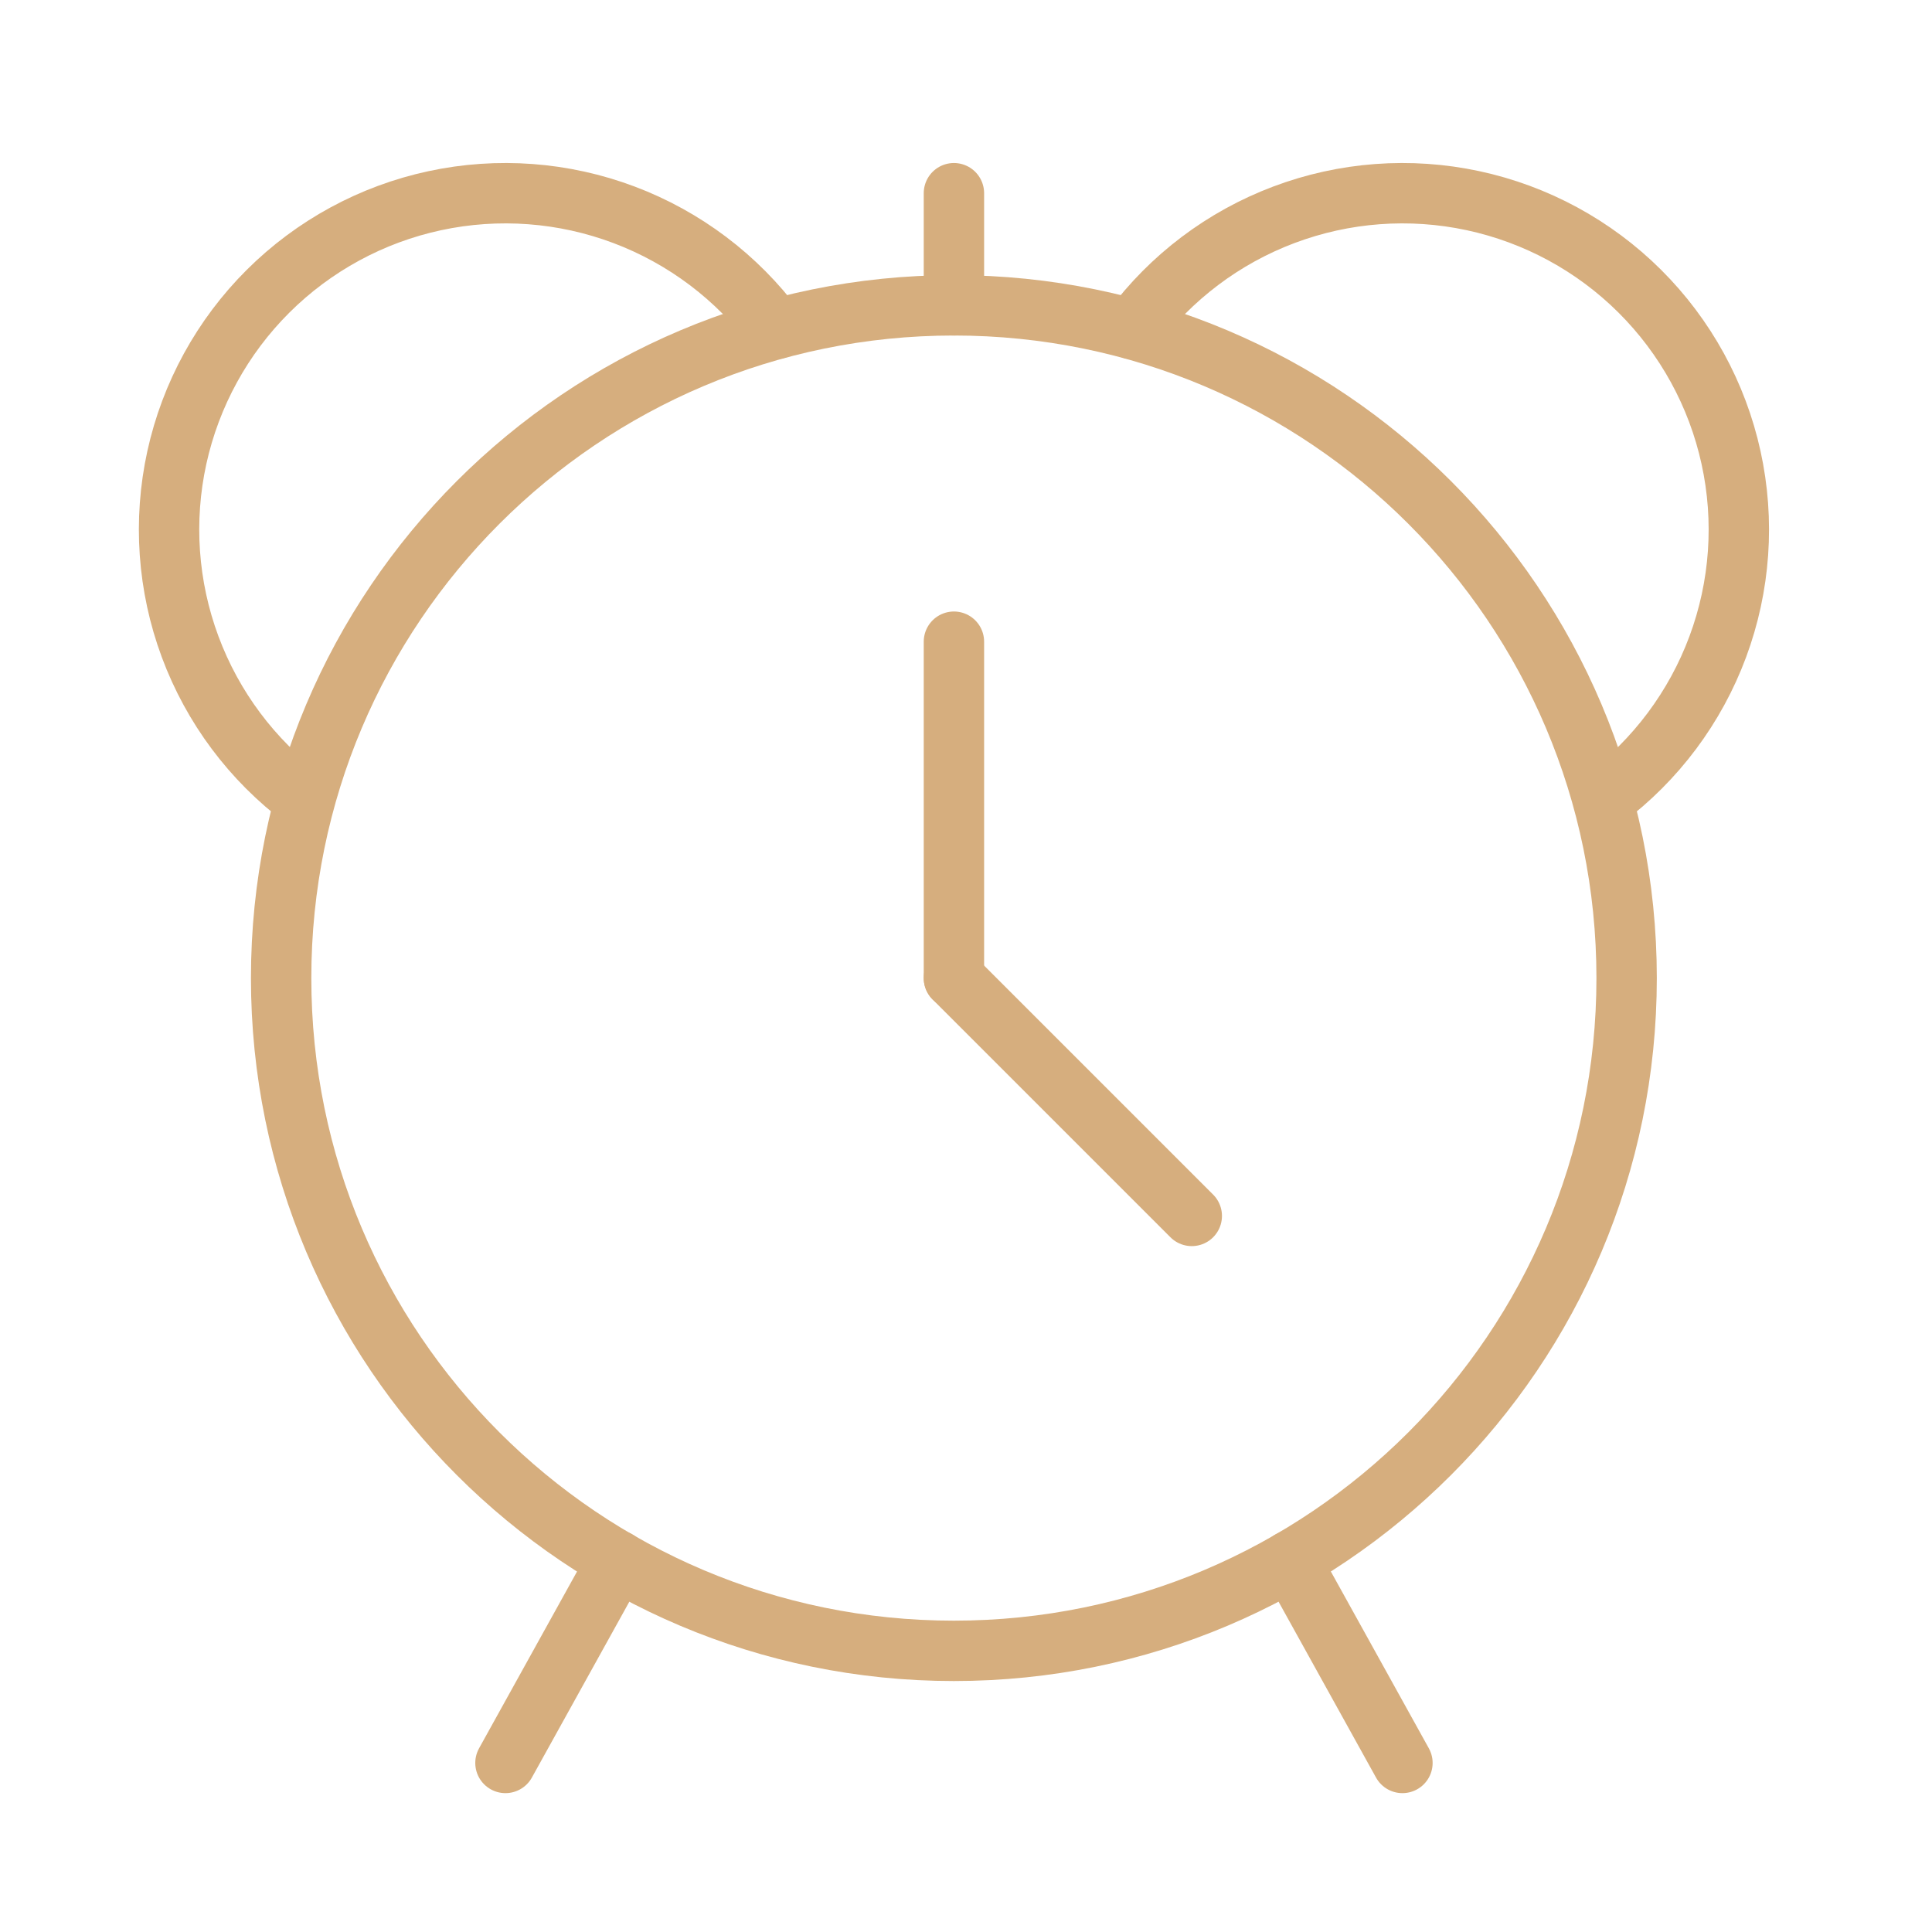
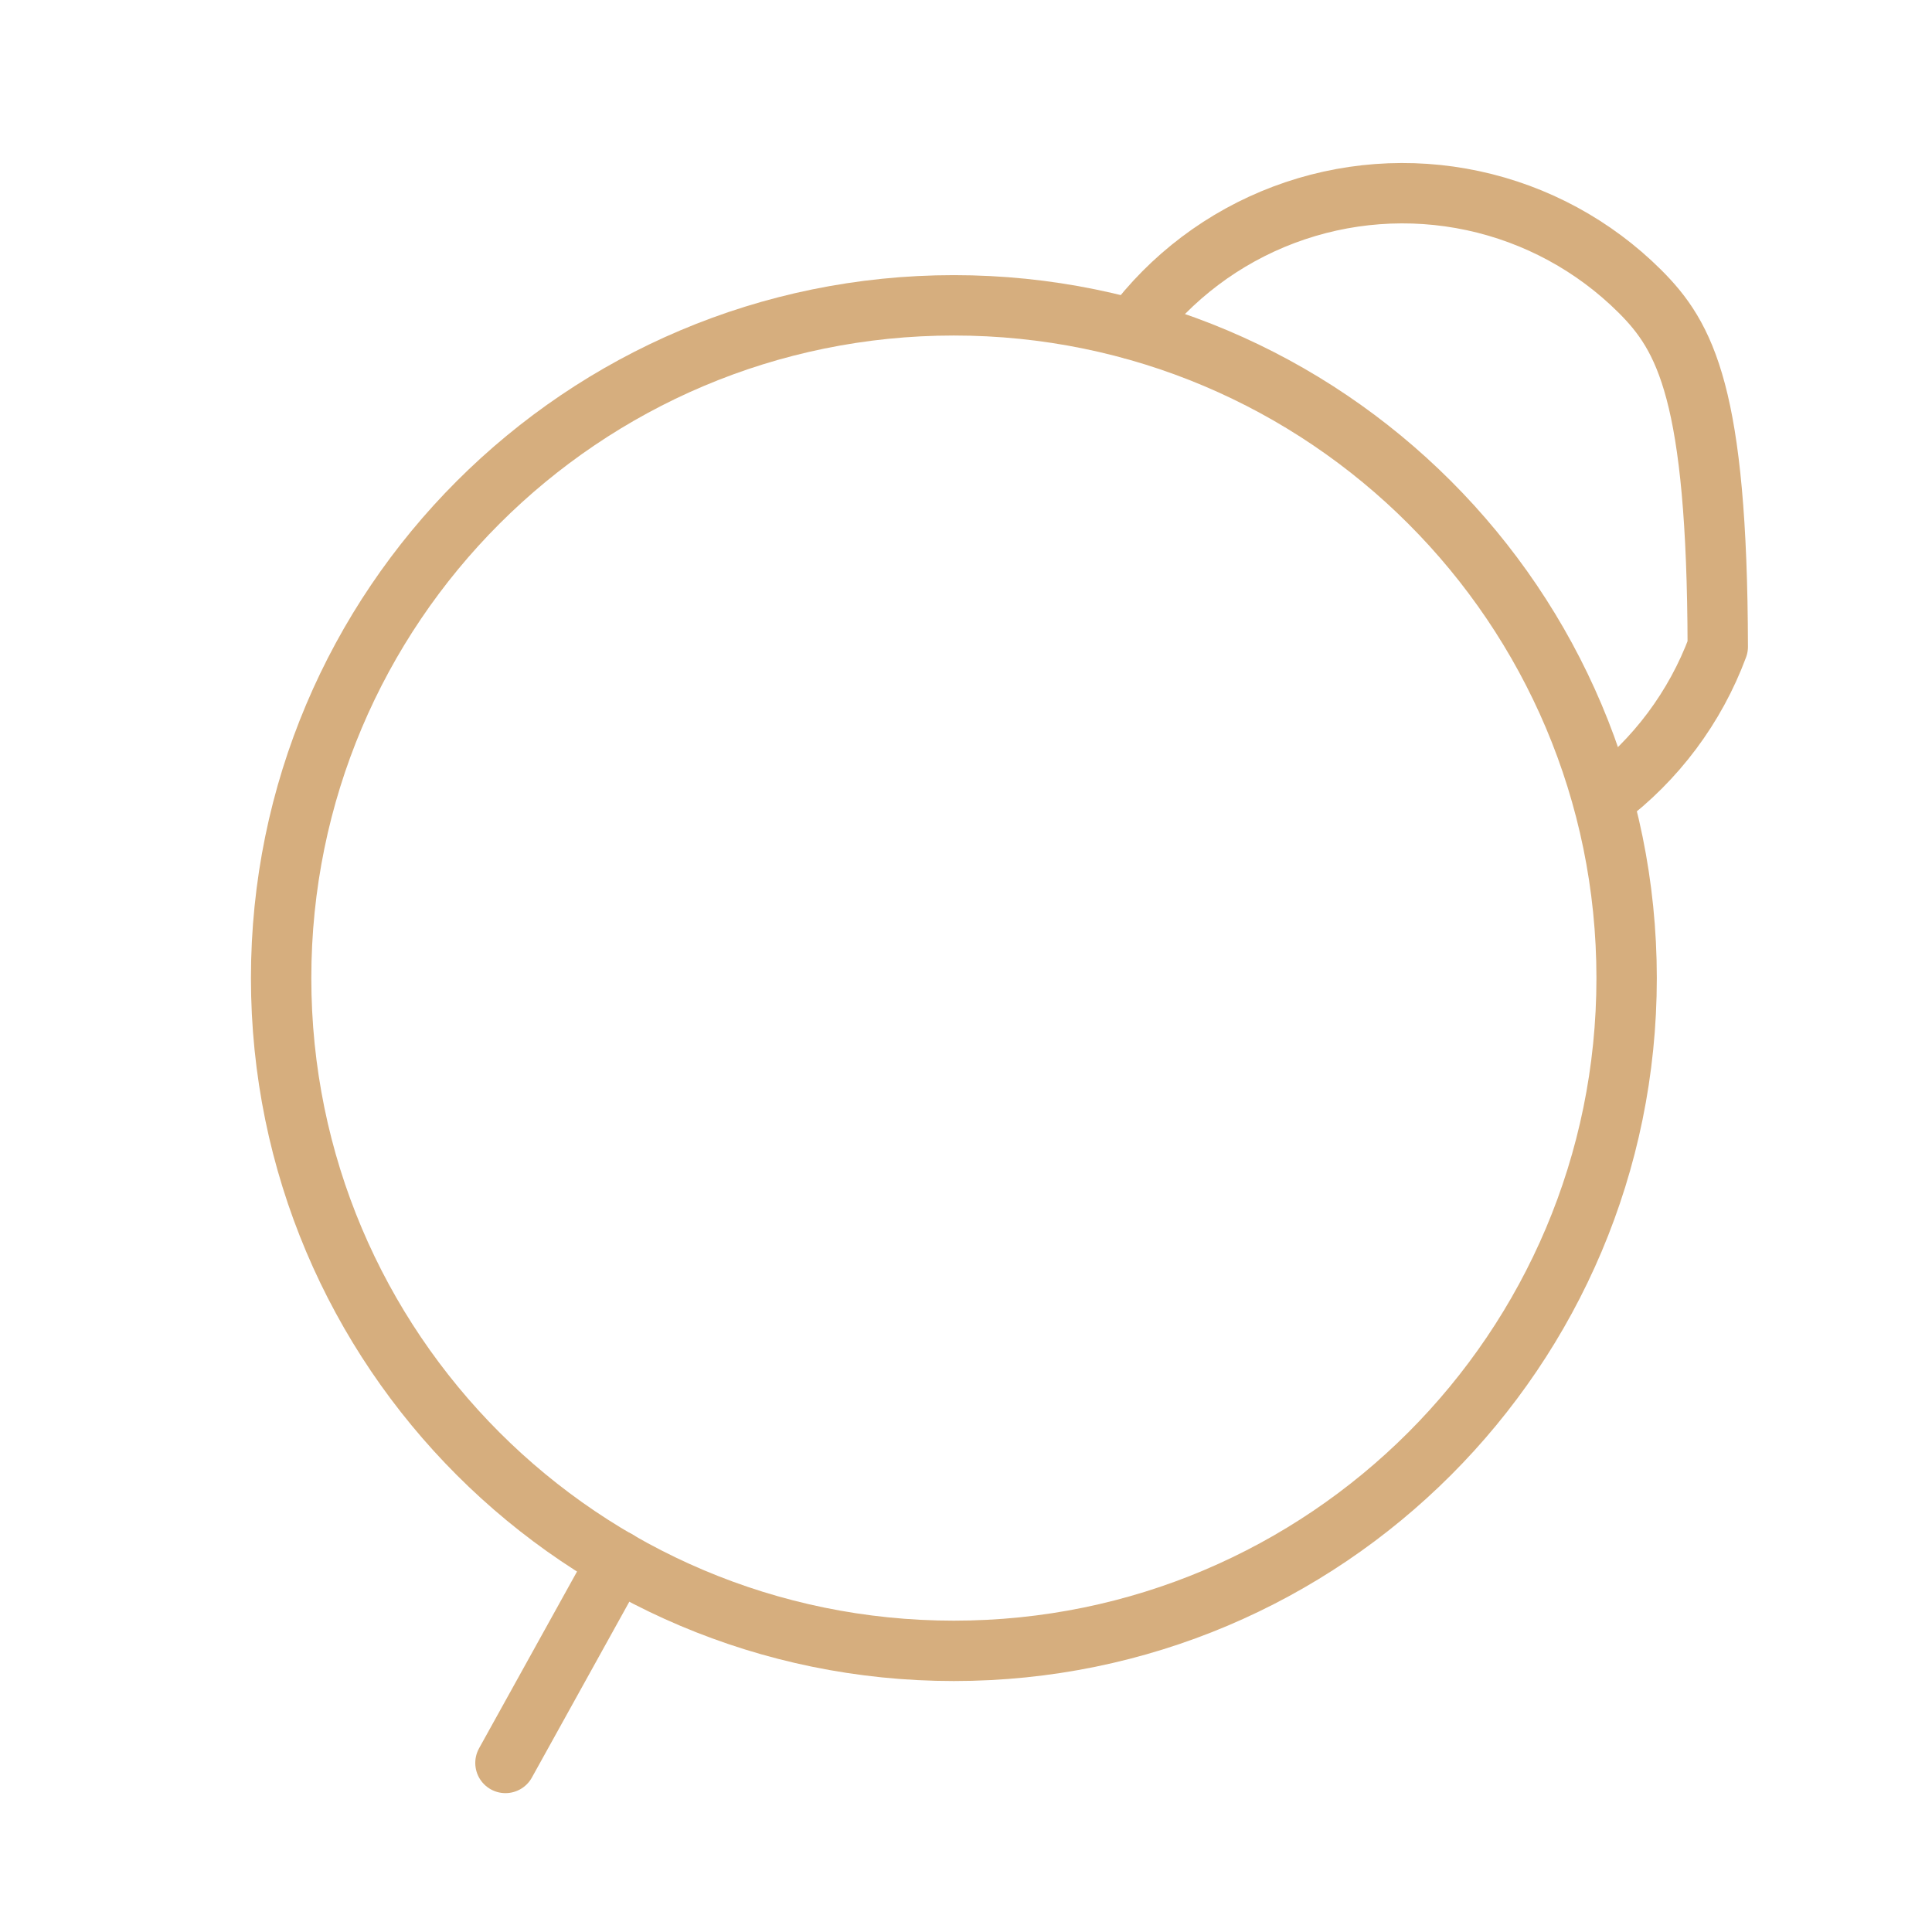
<svg xmlns="http://www.w3.org/2000/svg" width="80" height="80" viewBox="0 0 80 80" fill="none">
  <path d="M25.572 64.624L20.93 73" stroke="#D6AE7E" stroke-width="2.5" stroke-linecap="round" stroke-linejoin="round" />
-   <path d="M53.43 64.624L58.072 73" stroke="#D6AE7E" stroke-width="2.5" stroke-linecap="round" stroke-linejoin="round" />
  <path d="M39.498 68.358C54.883 68.358 67.355 55.885 67.355 40.5C67.355 25.115 54.883 12.643 39.498 12.643C24.113 12.643 11.641 25.115 11.641 40.5C11.641 55.885 24.113 68.358 39.498 68.358Z" stroke="#D6AE7E" stroke-width="2.5" stroke-linecap="round" stroke-linejoin="round" />
-   <path d="M12.575 33.074C10.436 31.471 8.804 29.287 7.873 26.781C6.942 24.276 6.751 21.556 7.323 18.945C7.896 16.335 9.207 13.944 11.101 12.058C12.995 10.172 15.392 8.871 18.005 8.31C20.618 7.749 23.338 7.952 25.839 8.894C28.34 9.836 30.517 11.478 32.111 13.624" stroke="#D6AE7E" stroke-width="2.5" stroke-linecap="round" stroke-linejoin="round" />
-   <path d="M39.5 12.643L39.5 8" stroke="#D6AE7E" stroke-width="2.5" stroke-linecap="round" stroke-linejoin="round" />
-   <path d="M39.5 26.571V40.5" stroke="#D6AE7E" stroke-width="2.5" stroke-linecap="round" stroke-linejoin="round" />
-   <path d="M39.5 40.5L49.349 50.349" stroke="#D6AE7E" stroke-width="2.5" stroke-linecap="round" stroke-linejoin="round" />
-   <path d="M66.426 33.074C68.565 31.471 70.197 29.287 71.129 26.781C72.06 24.276 72.251 21.556 71.678 18.945C71.106 16.335 69.794 13.944 67.9 12.058C66.006 10.172 63.609 8.871 60.996 8.31C58.383 7.749 55.664 7.952 53.163 8.894C50.661 9.836 48.484 11.478 46.891 13.624" stroke="#D6AE7E" stroke-width="2.5" stroke-linecap="round" stroke-linejoin="round" />
+   <path d="M66.426 33.074C68.565 31.471 70.197 29.287 71.129 26.781C71.106 16.335 69.794 13.944 67.9 12.058C66.006 10.172 63.609 8.871 60.996 8.31C58.383 7.749 55.664 7.952 53.163 8.894C50.661 9.836 48.484 11.478 46.891 13.624" stroke="#D6AE7E" stroke-width="2.5" stroke-linecap="round" stroke-linejoin="round" />
</svg>